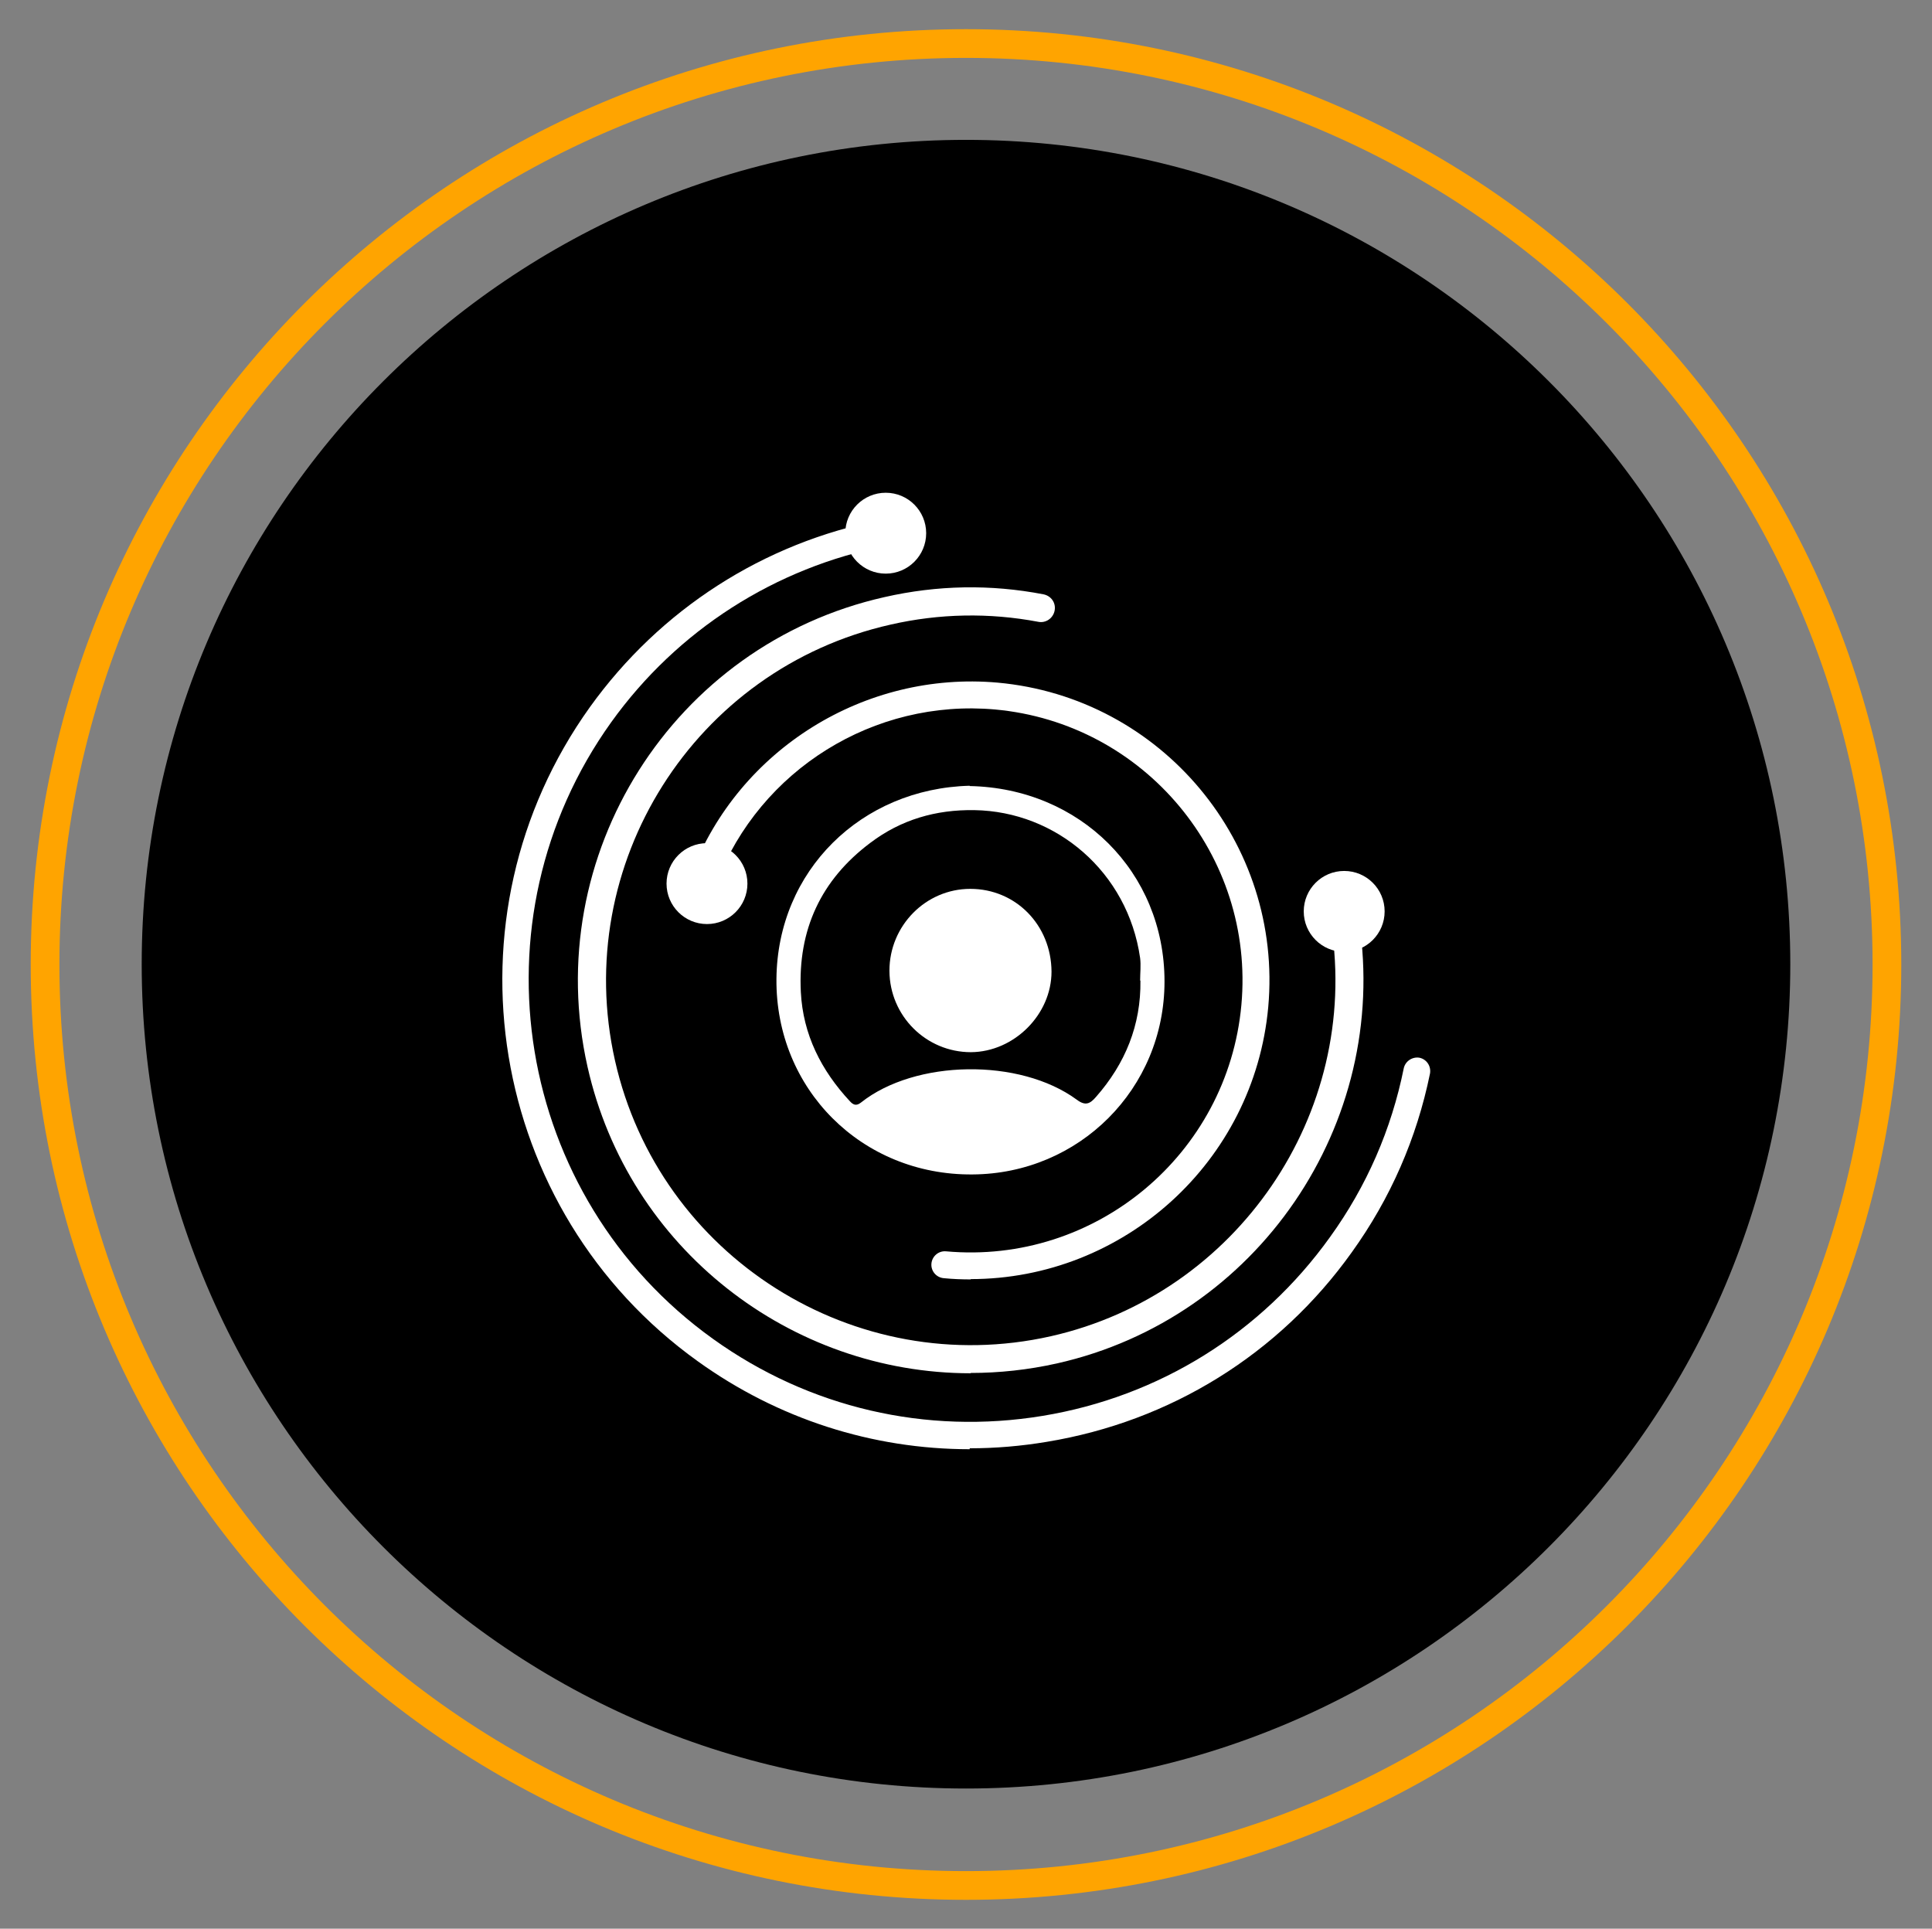
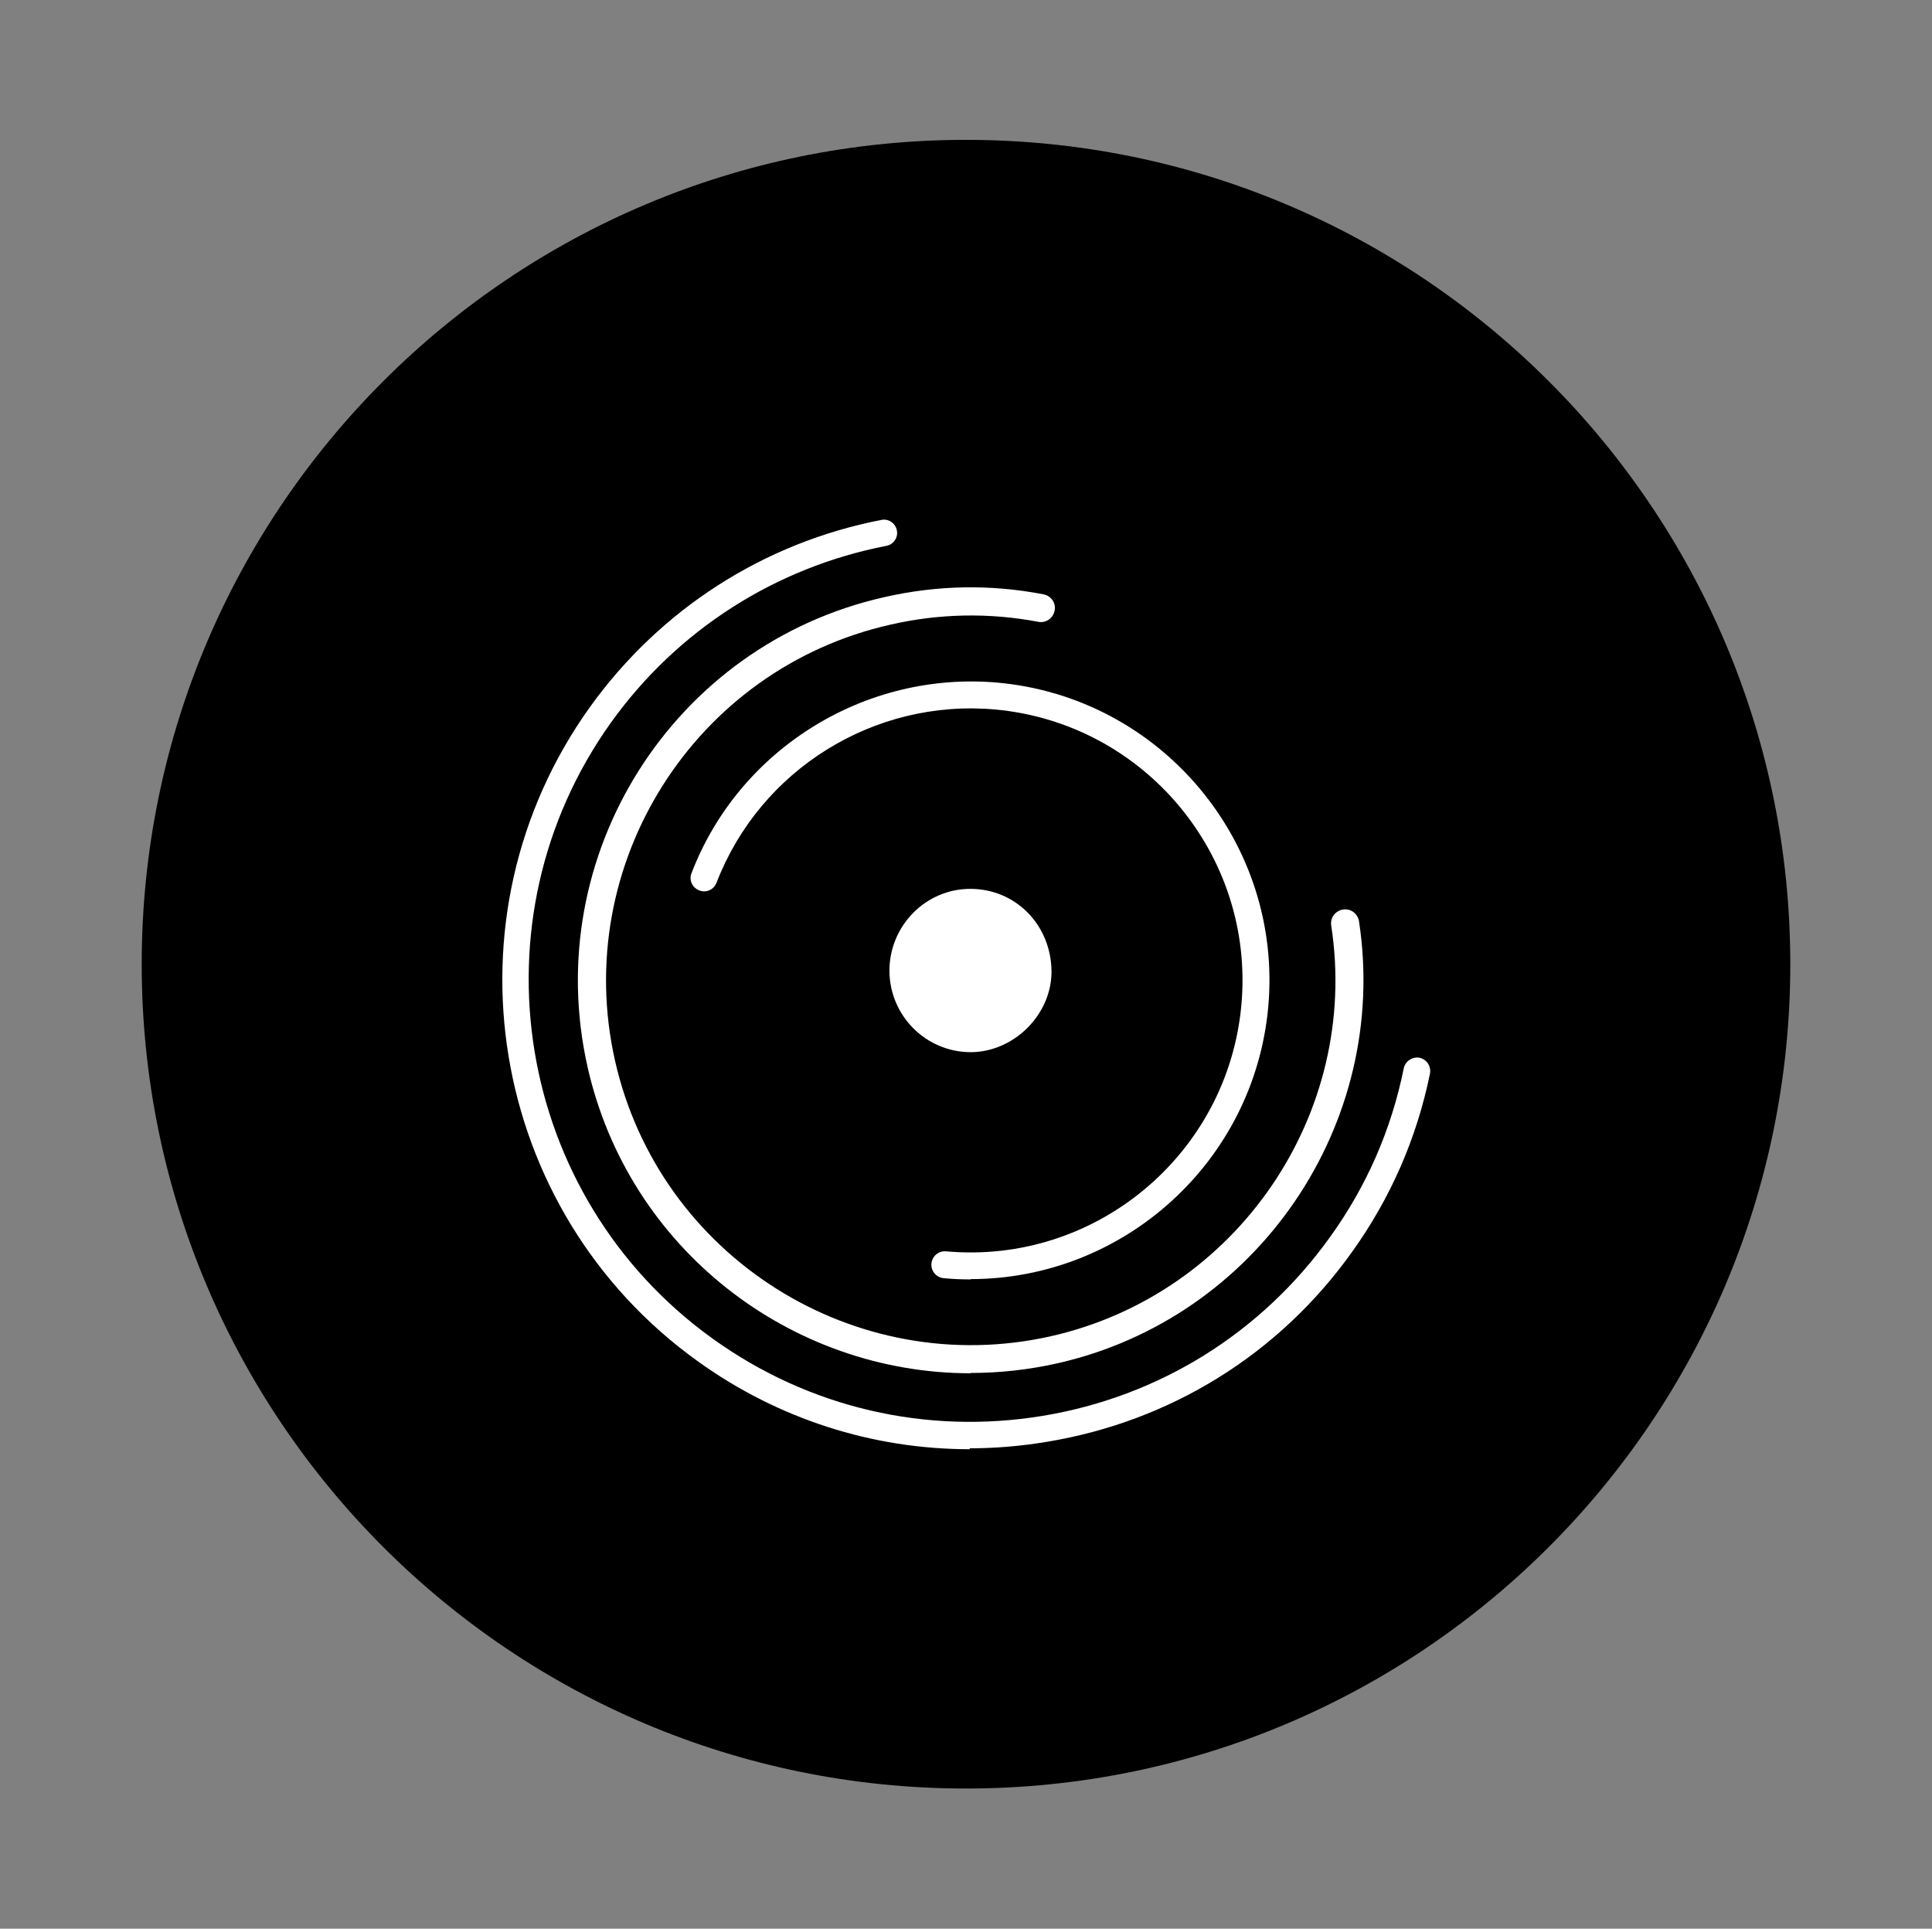
<svg xmlns="http://www.w3.org/2000/svg" id="Layer_1" data-name="Layer 1" viewBox="0 0 62.58 62.47">
  <rect x="0" y="0" width="62.58" height="62.47" fill="#808080" stroke="none" />
  <defs>
    <style>
      .cls-1 {
        fill: none;
        stroke: #ffa400;
        stroke-miterlimit: 10;
        stroke-width: .93px;
      }

      .cls-2 {
        fill: #fff;
      }
    </style>
  </defs>
  <path d="M31.29,4.53c-14.75,0-26.7,11.96-26.7,26.7s11.96,26.7,26.7,26.7,26.7-11.96,26.7-26.7S46.04,4.53,31.29,4.53Z" />
-   <path class="cls-1" d="M31.29,1.41C14.82,1.41,1.46,14.76,1.46,31.24h0c0,16.47,13.35,29.83,29.83,29.83h0c16.47,0,29.83-13.35,29.83-29.83h0C61.12,14.76,47.76,1.41,31.29,1.41h0Z" />
  <g id="Central_Face_Icon" data-name="Central Face Icon">
-     <path class="cls-2" d="M31.41,25.46c3.57.07,6.31,2.78,6.31,6.33,0,3.48-2.77,6.23-6.22,6.25-3.59.03-6.38-2.77-6.35-6.33.03-3.51,2.75-6.17,6.26-6.26ZM36.93,31.76c0-.24.03-.49,0-.73-.4-2.79-2.72-4.75-5.37-4.79-1.25-.02-2.38.31-3.37,1.06-1.6,1.2-2.35,2.82-2.25,4.83.07,1.38.66,2.54,1.59,3.54.11.12.21.16.36.04,1.75-1.39,5.14-1.45,6.99-.09.28.21.43.13.62-.09.95-1.08,1.46-2.33,1.44-3.77Z" />
    <path class="cls-2" d="M28.81,31.44c0-1.45,1.17-2.65,2.62-2.65,1.47,0,2.62,1.17,2.63,2.68,0,1.39-1.21,2.6-2.61,2.61-1.45,0-2.63-1.17-2.64-2.63Z" />
  </g>
  <path class="cls-2" d="M31.44,44.48c-5.82,0-11.08-4.02-12.41-9.93-1.54-6.85,2.77-13.67,9.62-15.21,1.71-.39,3.44-.42,5.15-.09.25.05.41.28.36.53-.05.25-.29.41-.53.36-1.59-.3-3.2-.27-4.78.09-6.36,1.43-10.36,7.77-8.93,14.12,1.43,6.35,7.77,10.36,14.12,8.93,6.02-1.36,10.02-7.2,9.08-13.3-.04-.25.13-.48.38-.52.25-.04.48.13.52.38,1,6.57-3.29,12.86-9.78,14.32-.94.21-1.88.31-2.8.31Z" />
  <path class="cls-2" d="M31.45,41.44c-.29,0-.58-.01-.88-.04-.24-.02-.42-.23-.4-.47s.23-.42.47-.4c4.84.44,9.13-3.14,9.57-7.98.44-4.84-3.14-9.13-7.98-9.57-3.92-.35-7.61,1.95-9.02,5.61-.09.23-.34.34-.56.25-.23-.09-.34-.34-.25-.56,1.54-4.02,5.62-6.55,9.91-6.17,5.32.48,9.25,5.2,8.77,10.51-.46,5.02-4.69,8.81-9.64,8.81Z" />
  <path class="cls-2" d="M31.41,46.94c-3.15,0-6.21-.98-8.81-2.85-6.8-4.88-8.37-14.38-3.49-21.19,2.27-3.16,5.62-5.32,9.44-6.06.23-.05.46.11.5.34.05.23-.11.46-.34.5-3.6.7-6.77,2.73-8.91,5.71-4.6,6.42-3.12,15.38,3.3,19.98,3.11,2.23,6.9,3.11,10.67,2.49,3.77-.62,7.08-2.68,9.31-5.79,1.19-1.65,1.99-3.49,2.39-5.47.05-.23.28-.38.51-.34.23.05.38.27.34.51-.43,2.1-1.28,4.05-2.54,5.8-2.36,3.3-5.87,5.47-9.87,6.13-.84.14-1.67.21-2.5.21Z" />
-   <circle class="cls-2" cx="22.9" cy="28.62" r="1.31" />
-   <circle class="cls-2" cx="43.54" cy="29.52" r="1.31" />
-   <circle class="cls-2" cx="28.69" cy="17.27" r="1.31" />
</svg>